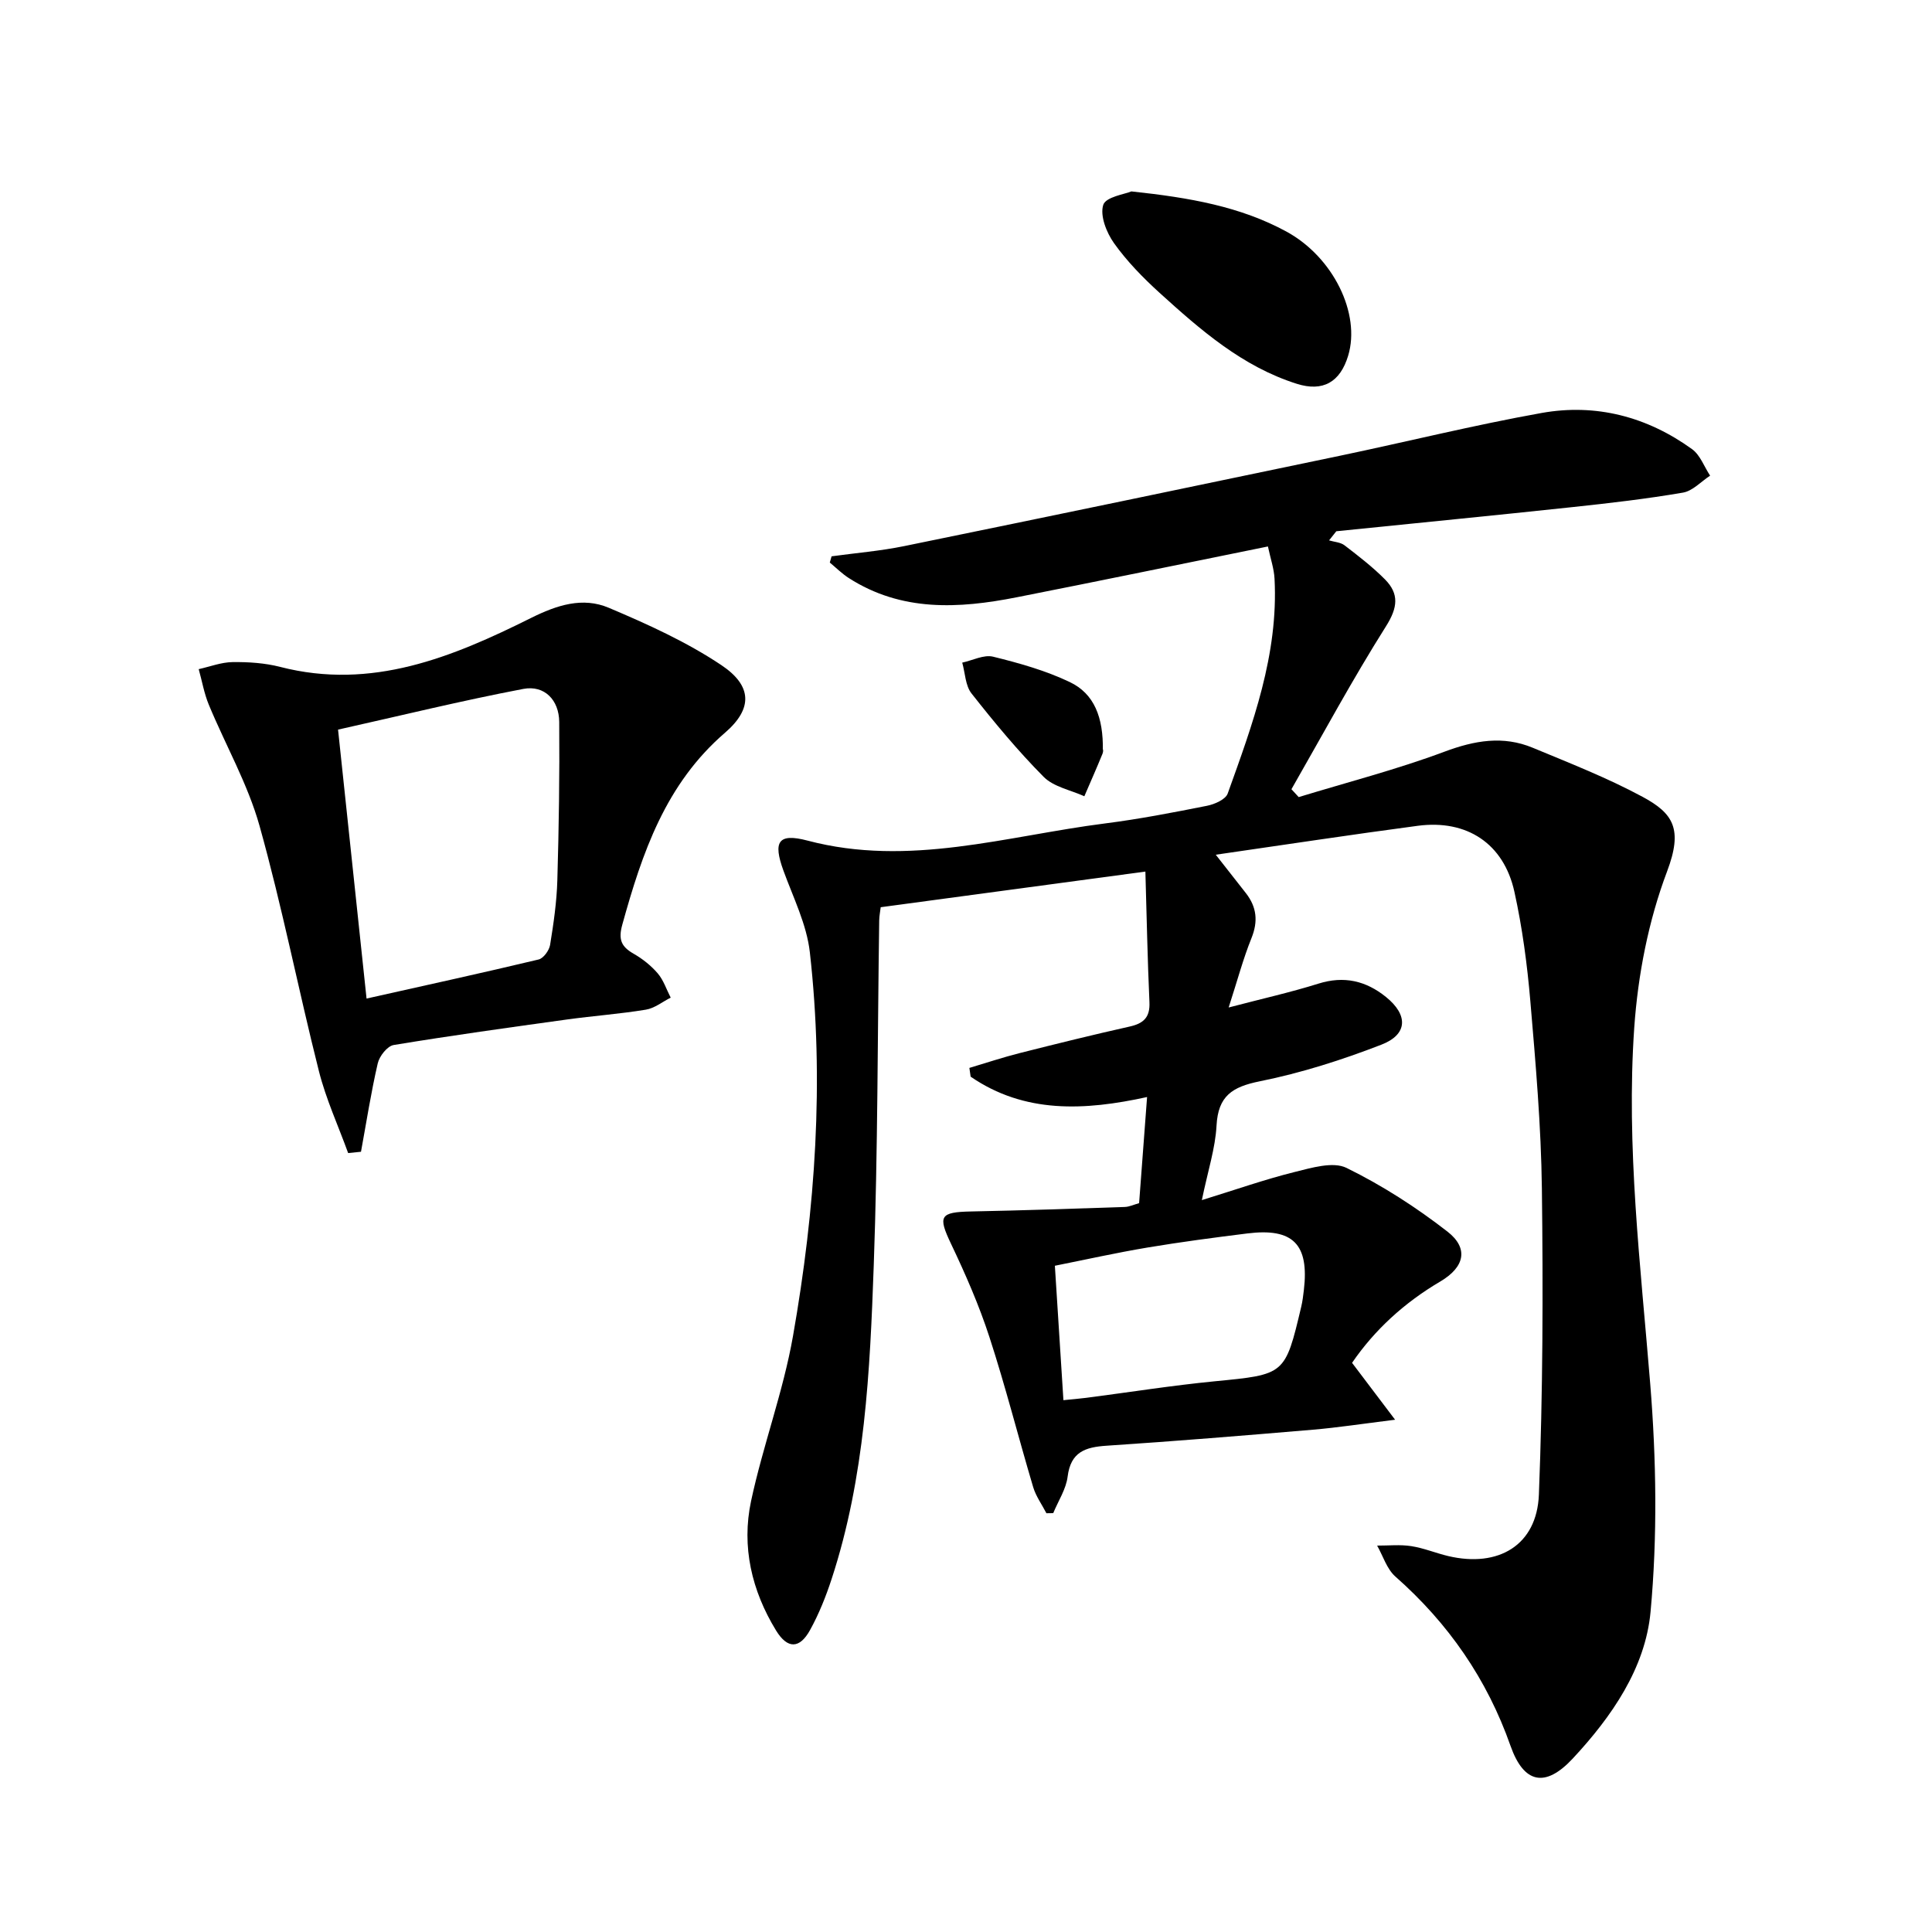
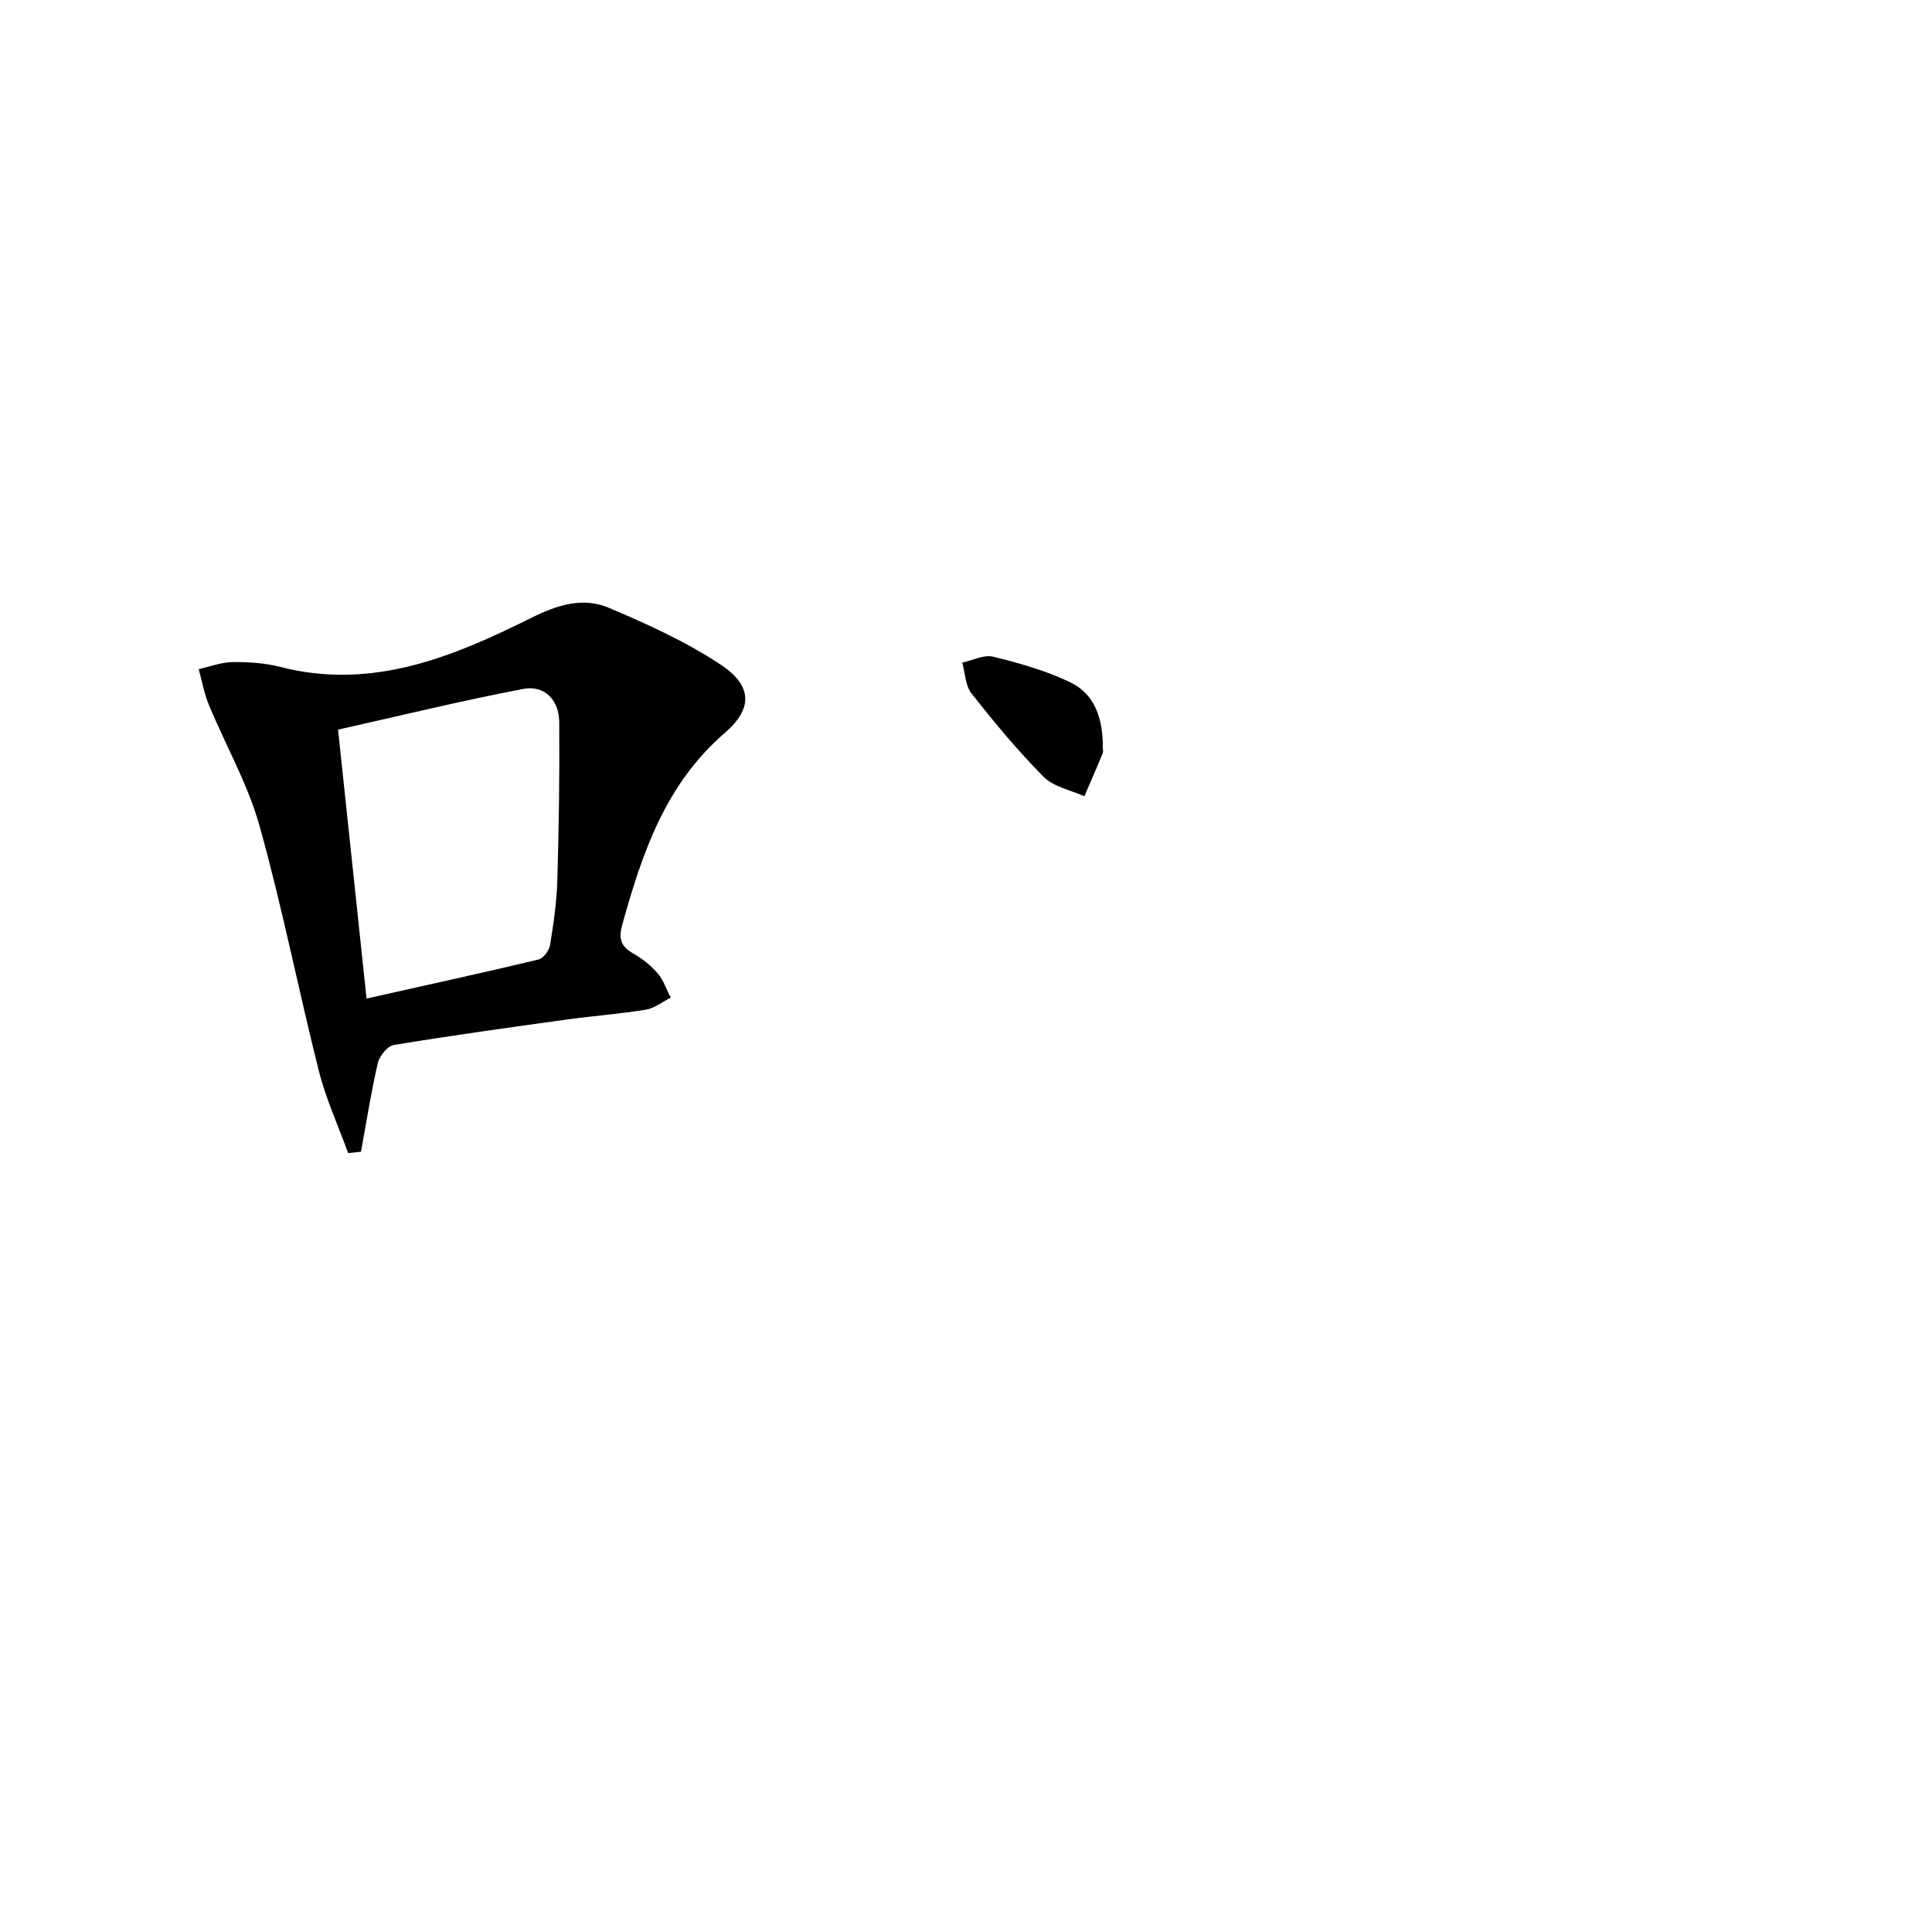
<svg xmlns="http://www.w3.org/2000/svg" enable-background="new 0 0 400 400" viewBox="0 0 400 400">
-   <path d="m262.51 113.14c-17.66 3.58-34.85 7.14-52.06 10.53-11.97 2.36-23.82 3.01-34.73-4-1.41-.91-2.62-2.12-3.92-3.2.12-.43.25-.86.37-1.29 5.01-.69 10.07-1.1 15.01-2.11 30.06-6.15 60.1-12.41 90.14-18.69 13.96-2.92 27.83-6.37 41.86-8.88 11.25-2.01 21.84.77 31.14 7.49 1.69 1.22 2.51 3.63 3.74 5.49-1.86 1.21-3.6 3.16-5.61 3.51-7.52 1.29-15.11 2.17-22.7 2.98-16.35 1.75-32.72 3.35-49.08 5.02-.5.63-1 1.26-1.5 1.89 1.08.33 2.37.38 3.21 1.03 2.89 2.22 5.81 4.47 8.37 7.05 2.95 2.99 2.65 5.82.22 9.68-6.94 10.99-13.12 22.47-19.59 33.76.5.54 1 1.09 1.5 1.63 10.08-3.08 20.33-5.72 30.18-9.4 6.24-2.33 12.14-3.37 18.29-.81 7.65 3.18 15.42 6.22 22.7 10.14 6.37 3.43 8.43 6.65 5.1 15.46-3.86 10.22-6.04 21.45-6.8 32.39-1.7 24.62 1.32 49.14 3.31 73.69 1.27 15.66 1.51 31.6.07 47.21-1.08 11.66-8.05 21.73-16.12 30.39-5.66 6.07-10.11 5.2-12.87-2.63-4.87-13.85-12.87-25.38-23.84-35.06-1.77-1.56-2.55-4.24-3.78-6.41 2.36.01 4.76-.25 7.06.11 2.6.4 5.1 1.45 7.67 2.06 10.4 2.44 18.34-2.25 18.76-12.71.83-21.1.88-42.25.62-63.38-.16-12.95-1.29-25.9-2.39-38.81-.65-7.59-1.66-15.21-3.3-22.64-2.2-9.97-9.82-15-19.99-13.66-13.64 1.81-27.24 3.88-41.84 5.99 2.49 3.17 4.38 5.56 6.25 7.97 2.23 2.87 2.55 5.82 1.14 9.31-1.72 4.26-2.9 8.73-4.72 14.35 6.94-1.82 12.84-3.14 18.59-4.94 5.29-1.66 9.83-.59 13.98 2.76 4.62 3.73 4.54 7.76-.95 9.88-8.16 3.16-16.61 5.86-25.17 7.58-5.72 1.15-8.63 3.04-8.96 9.17-.25 4.71-1.79 9.35-3.04 15.43 7.01-2.16 13.02-4.28 19.17-5.81 3.52-.87 7.98-2.23 10.78-.86 7.36 3.61 14.41 8.14 20.89 13.18 4.46 3.47 3.57 7.37-1.49 10.35-7.42 4.37-13.58 10-18.25 16.83 2.81 3.72 5.4 7.15 8.91 11.78-6.87.85-11.9 1.63-16.97 2.06-14.25 1.21-28.5 2.38-42.76 3.32-4.42.29-7.43 1.28-8.07 6.4-.32 2.6-1.95 5.04-2.98 7.56-.47.01-.94.01-1.41.02-.93-1.8-2.17-3.5-2.74-5.4-3.08-10.34-5.72-20.82-9.06-31.07-2.14-6.59-4.95-13-7.93-19.27-2.76-5.79-2.38-6.61 4.18-6.74 10.59-.21 21.18-.57 31.77-.93.95-.03 1.88-.49 2.97-.79.54-7.2 1.07-14.27 1.65-21.97-12.92 2.83-25.36 3.46-36.53-4.22-.09-.6-.18-1.21-.26-1.81 3.48-1.04 6.94-2.19 10.46-3.08 7.55-1.91 15.11-3.78 22.71-5.48 2.87-.64 4.25-1.88 4.11-5.03-.4-8.89-.57-17.78-.84-27.06-19.02 2.56-36.73 4.94-54.8 7.38-.1.88-.3 1.82-.31 2.75-.35 23.8-.28 47.62-1.13 71.4-.78 21.89-1.81 43.86-8.73 64.96-1.18 3.61-2.62 7.21-4.45 10.53-2.17 3.94-4.68 3.97-7.05.1-5.04-8.24-7.18-17.36-5.17-26.79 2.45-11.48 6.65-22.62 8.68-34.16 4.62-26.28 6.5-52.83 3.49-79.45-.65-5.79-3.45-11.36-5.48-16.95-2.15-5.93-1.12-7.8 5.01-6.18 21 5.55 41.17-.96 61.61-3.56 7.07-.9 14.09-2.26 21.08-3.65 1.58-.31 3.85-1.31 4.29-2.53 5.17-14.39 10.52-28.78 9.7-44.47-.11-2.11-.83-4.16-1.37-6.69zm-42.34 176.75c1.81-.18 3.25-.3 4.68-.48 8.89-1.15 17.75-2.56 26.66-3.43 14.53-1.42 14.55-1.28 17.9-15.45.27-1.12.4-2.28.54-3.43 1.12-9.5-2.24-12.91-11.69-11.73-6.91.86-13.82 1.77-20.69 2.92-6.45 1.08-12.85 2.51-19.17 3.77.62 9.64 1.18 18.54 1.77 27.83z" />
  <path d="m72.08 238.73c-2.05-5.66-4.6-11.19-6.06-16.99-4.26-16.88-7.6-34.01-12.29-50.77-2.43-8.66-7.03-16.69-10.5-25.07-.97-2.34-1.4-4.9-2.09-7.36 2.34-.52 4.67-1.43 7.01-1.46 3.29-.04 6.7.18 9.88 1 18.94 4.87 35.63-2.02 51.9-10.13 5.42-2.7 10.72-4.4 16.12-2.11 8.02 3.39 16.09 7.05 23.29 11.86 6.41 4.28 6.54 9.02.77 14-12.32 10.61-17.15 24.87-21.27 39.74-.85 3.07-.23 4.54 2.33 6.01 1.85 1.06 3.62 2.46 5 4.07 1.21 1.41 1.81 3.33 2.69 5.03-1.71.86-3.34 2.2-5.14 2.49-5.4.89-10.87 1.28-16.3 2.03-11.99 1.66-23.98 3.32-35.92 5.29-1.31.22-2.95 2.3-3.29 3.79-1.4 6.05-2.35 12.2-3.47 18.31-.89.08-1.78.18-2.66.27zm-2.09-87.67c2.01 18.92 3.94 37.17 5.9 55.68 12.08-2.71 23.88-5.28 35.63-8.09 1-.24 2.18-1.87 2.37-3.01.72-4.42 1.37-8.89 1.5-13.36.32-10.94.48-21.88.39-32.82-.04-4.53-3.05-7.65-7.42-6.83-12.82 2.44-25.5 5.56-38.37 8.43z" />
-   <path d="m234.24 39.63c12.15 1.29 22.59 3.15 32.09 8.31 9.72 5.29 15.42 17.02 12.79 25.71-1.65 5.45-5.2 7.53-10.64 5.81-11.25-3.56-19.92-11.14-28.42-18.85-3.43-3.12-6.74-6.51-9.42-10.27-1.56-2.19-2.94-5.71-2.22-7.93.54-1.66 4.53-2.22 5.82-2.78z" />
  <path d="m228.33 155.41c.05-.67.16.06-.07.65-1.2 2.95-2.5 5.87-3.76 8.8-2.85-1.3-6.36-1.94-8.42-4.02-5.35-5.39-10.23-11.29-14.94-17.27-1.28-1.62-1.31-4.23-1.92-6.38 2.14-.46 4.48-1.7 6.39-1.23 5.41 1.33 10.89 2.87 15.89 5.26 5.04 2.4 6.96 7.29 6.83 14.19z" />
</svg>